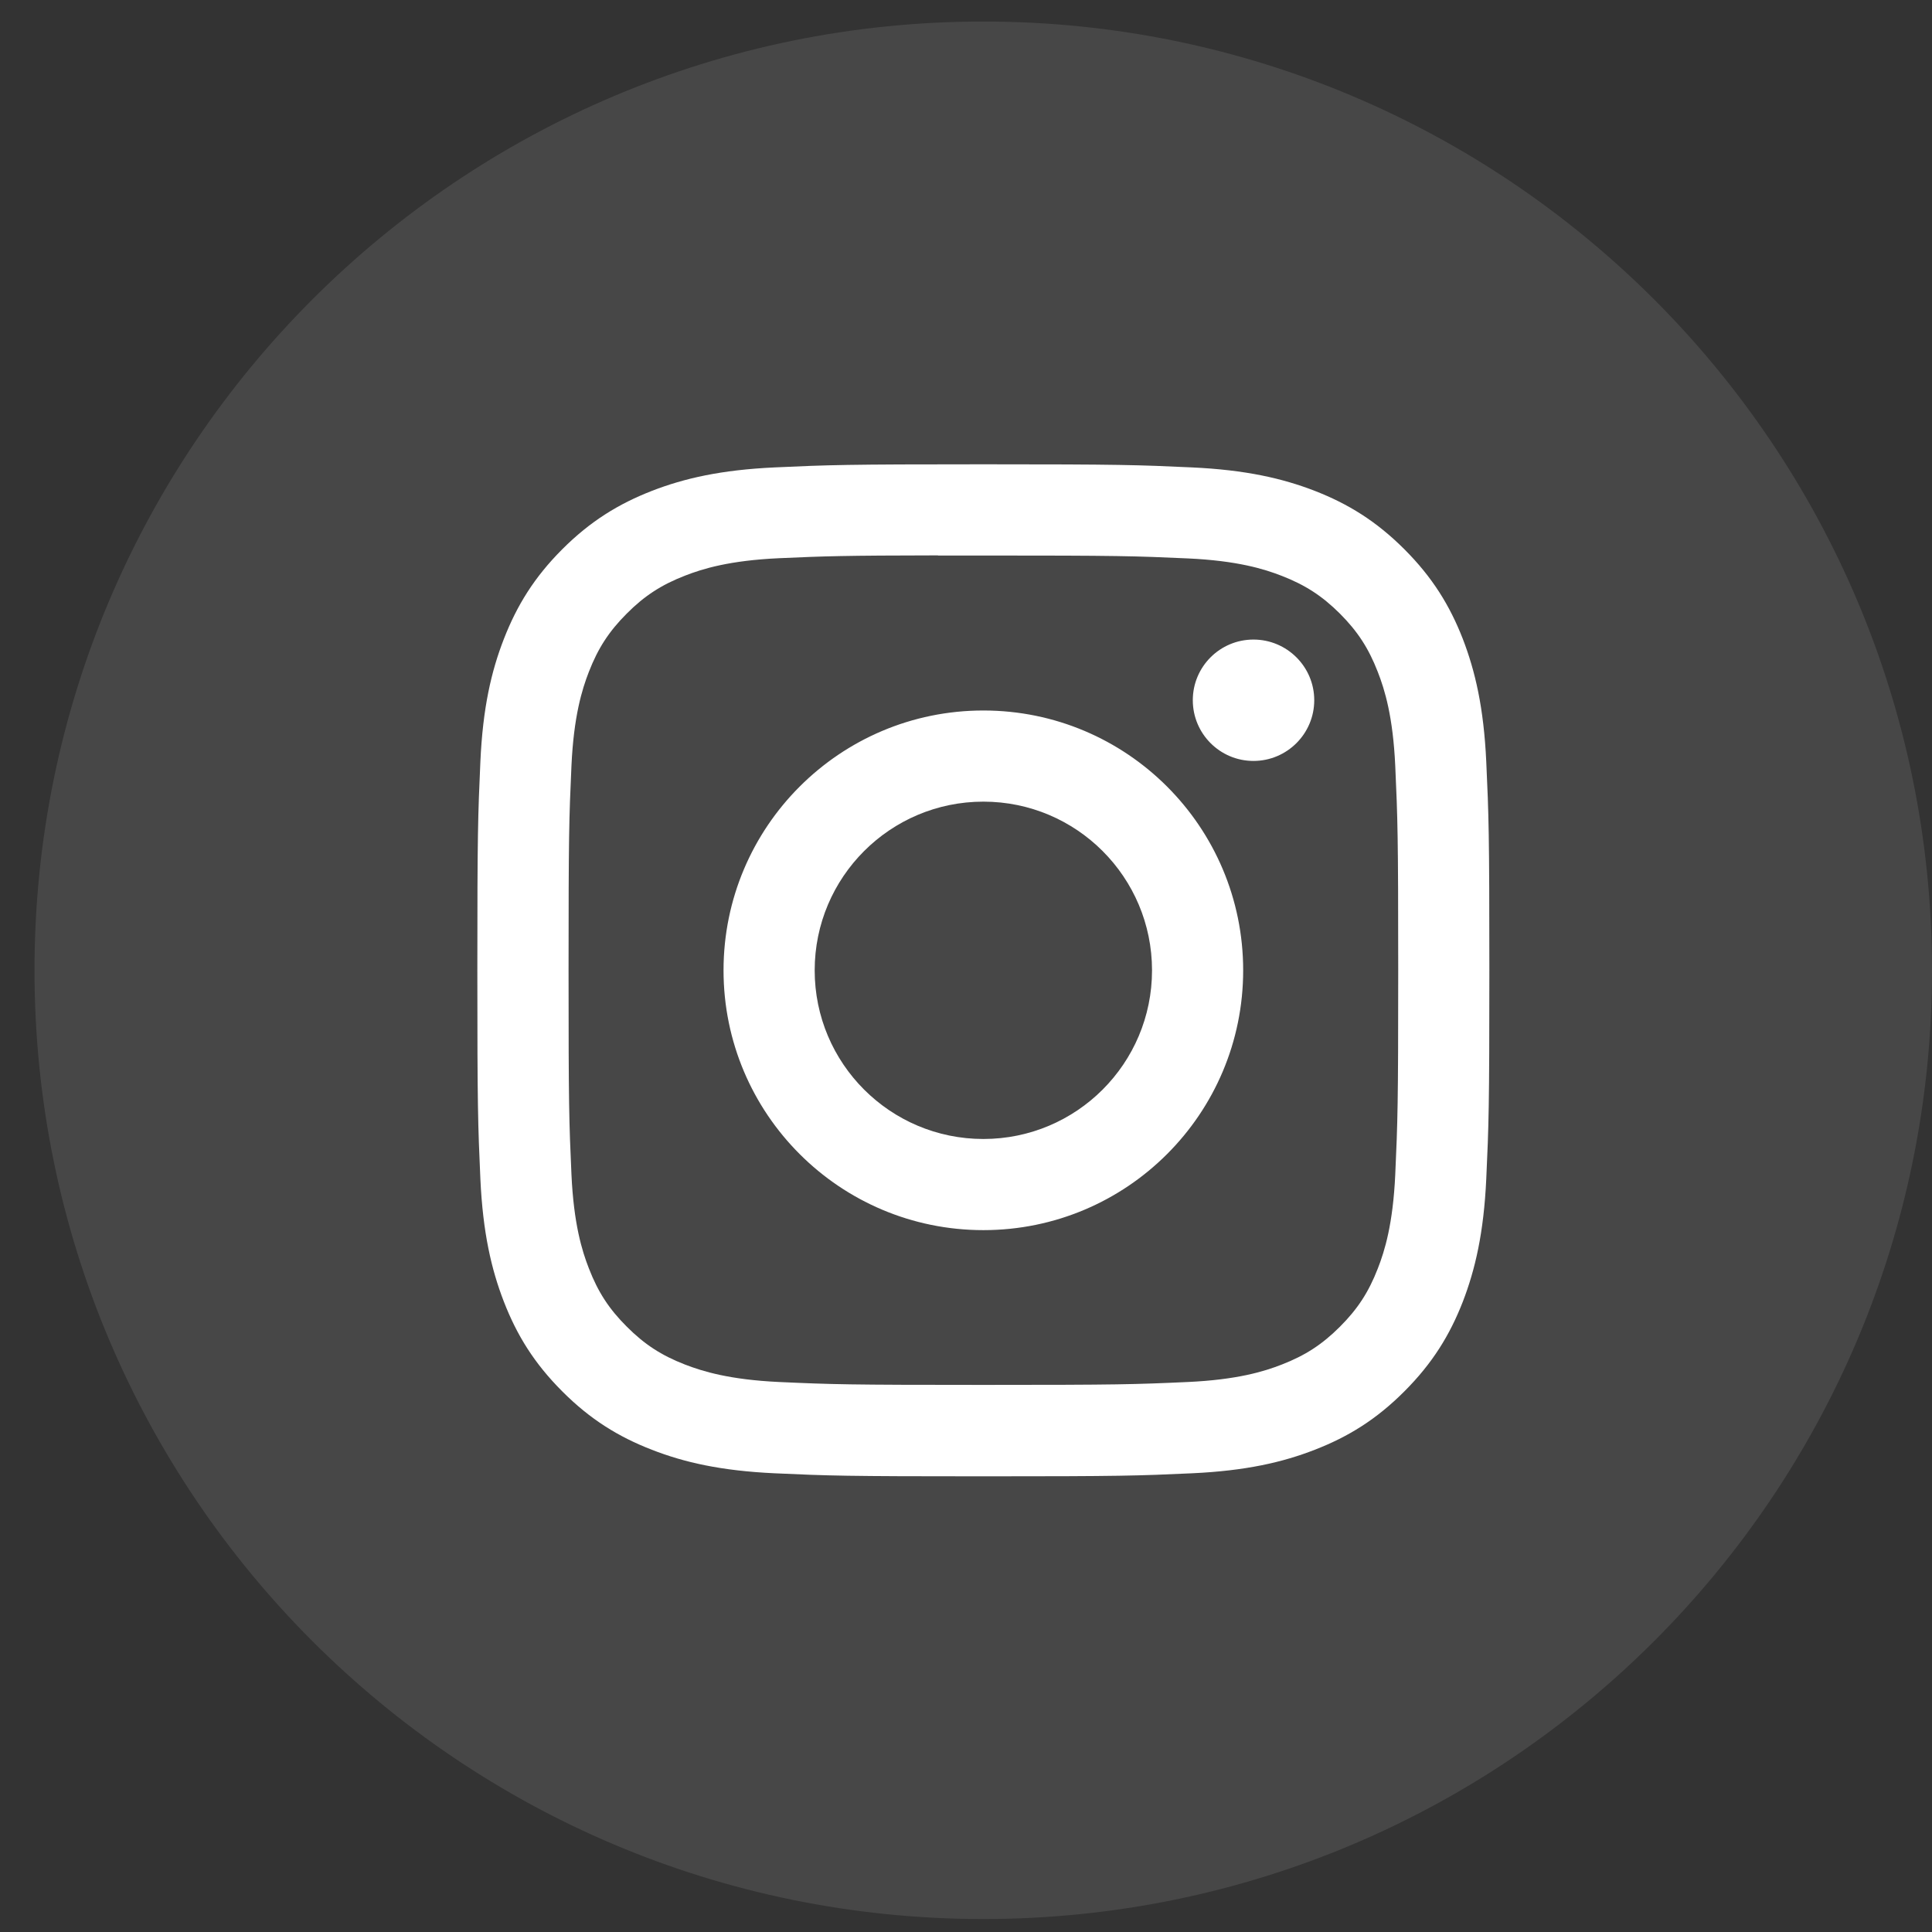
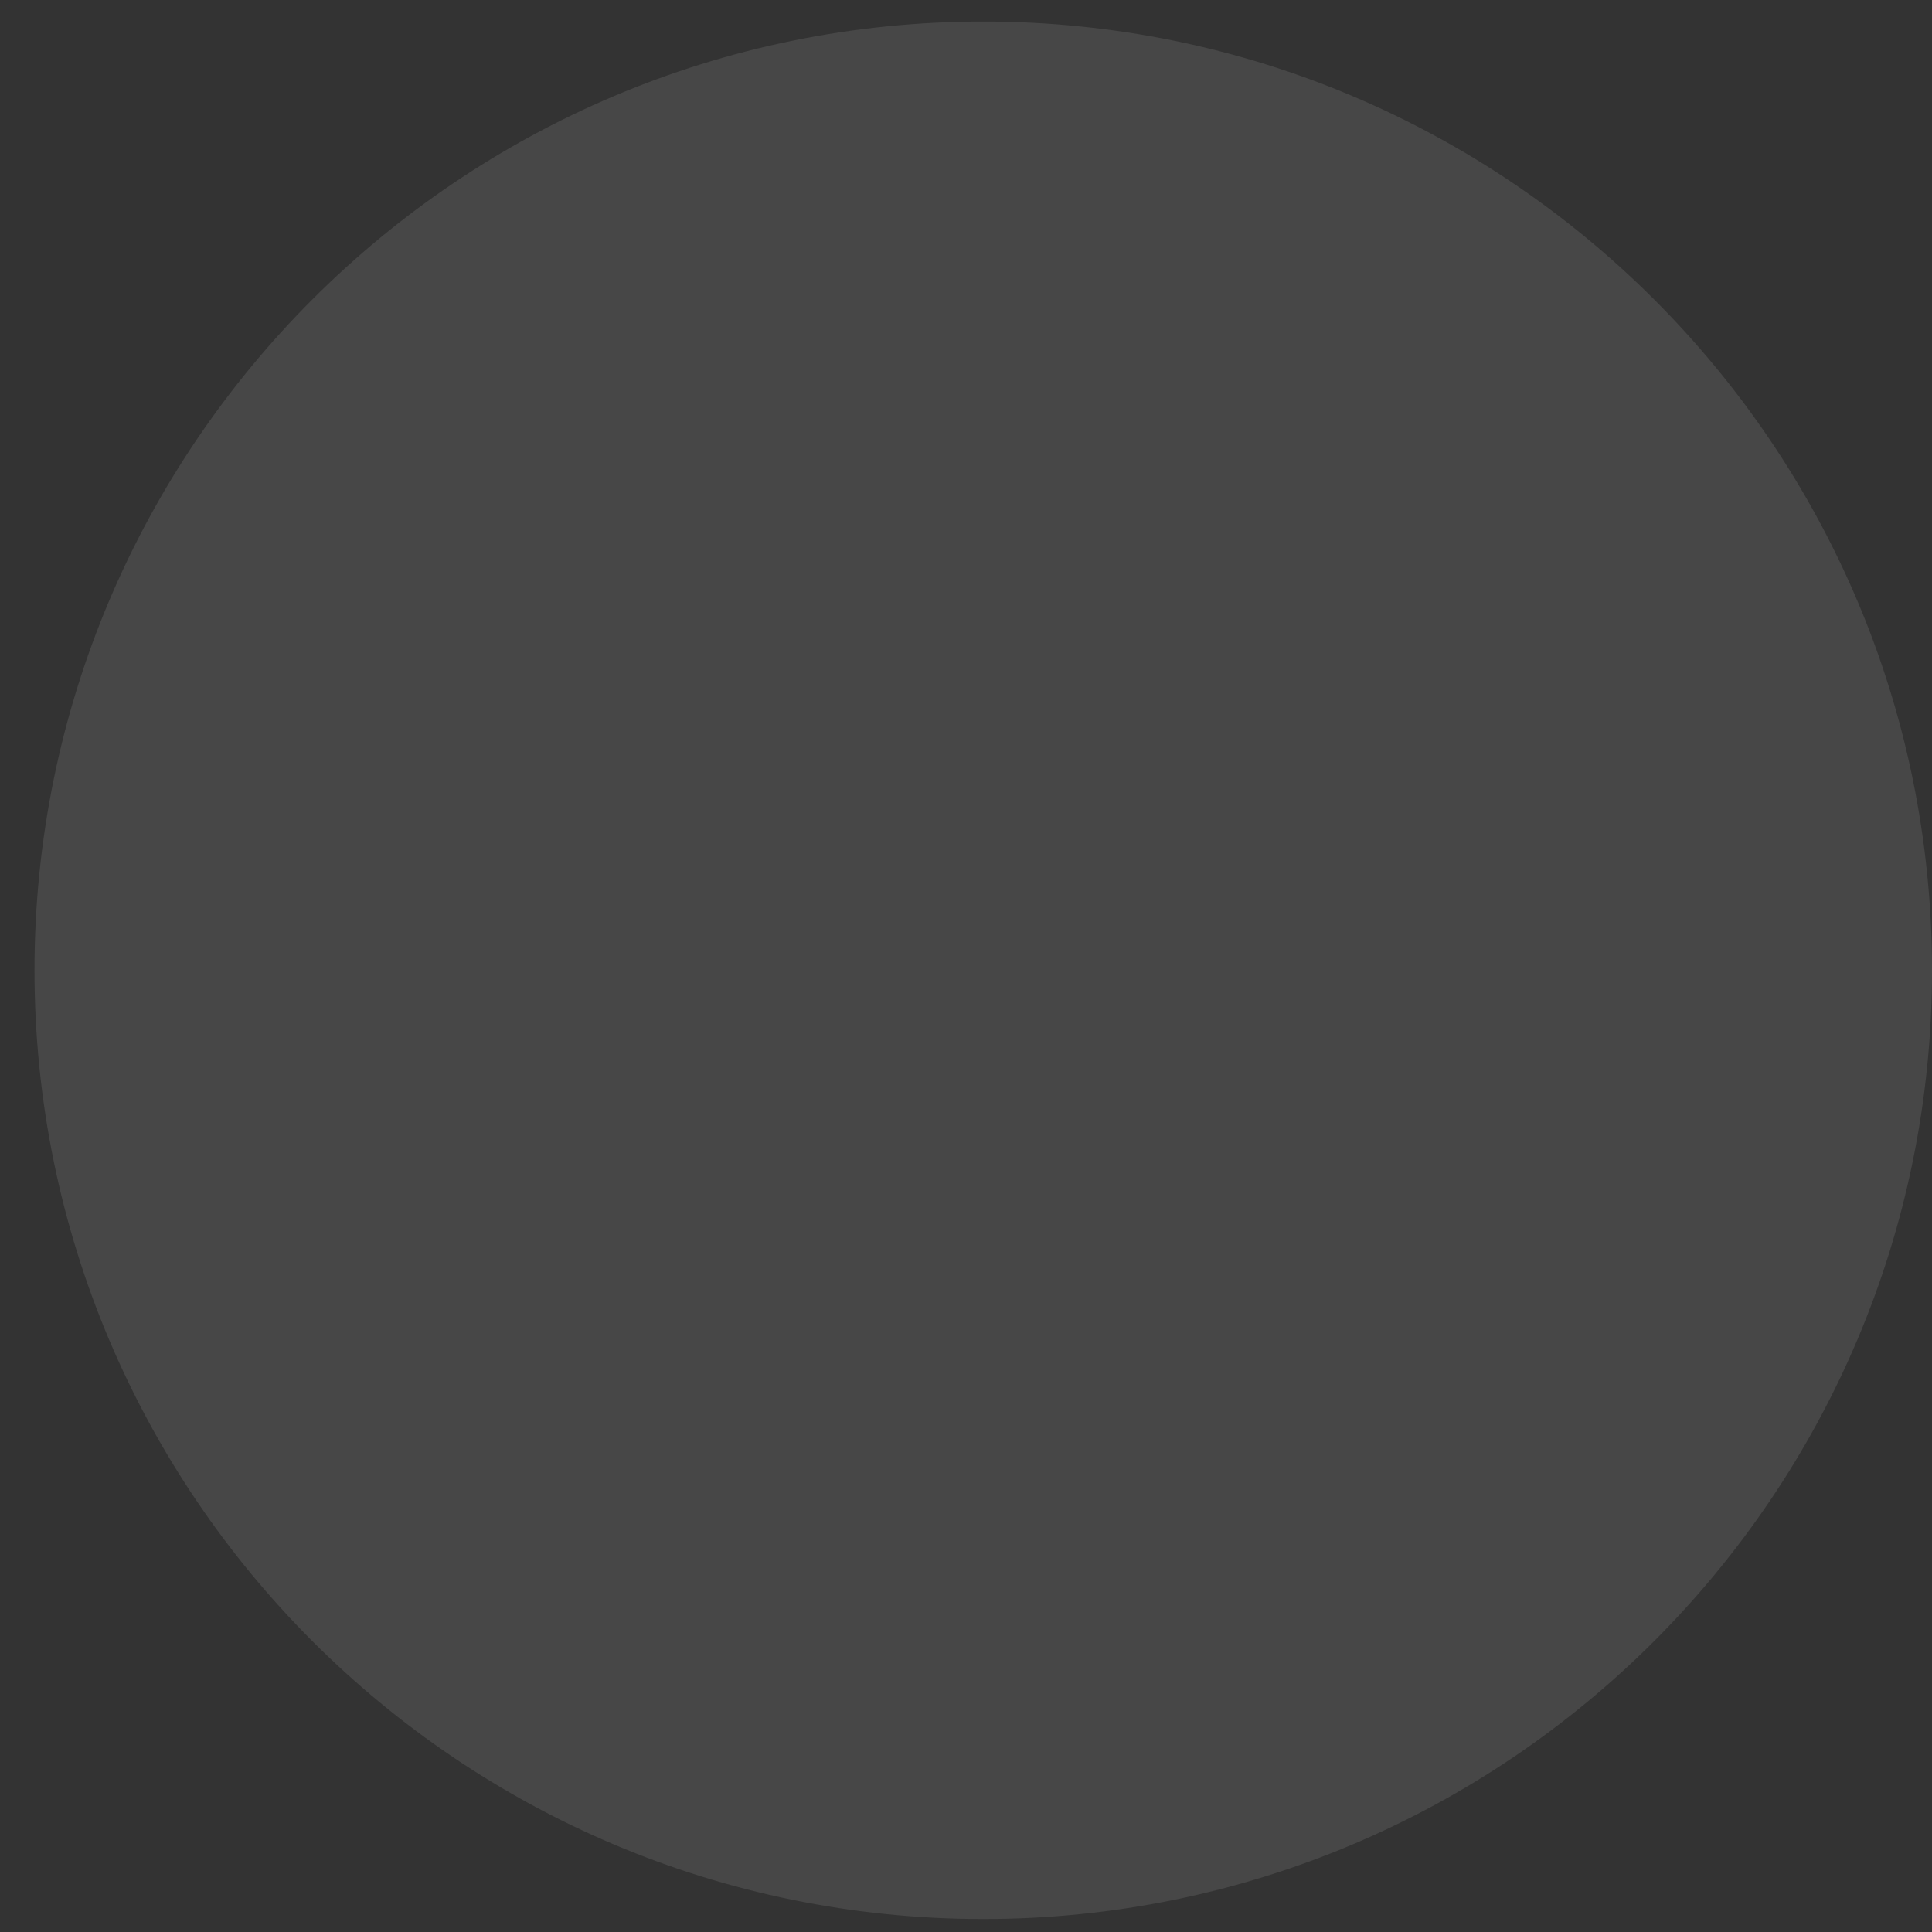
<svg xmlns="http://www.w3.org/2000/svg" width="28" height="28" viewBox="0 0 28 28" fill="none">
  <rect x="0" y="0" width="28" height="28" fill="#333333" stroke="none" />
  <path opacity="0.1" fill-rule="evenodd" clip-rule="evenodd" d="M0.5 14.062C0.5 6.469 6.656 0.312 14.25 0.312C21.844 0.312 28 6.469 28 14.062C28 21.656 21.844 27.812 14.25 27.812C6.656 27.812 0.5 21.656 0.5 14.062Z" fill="white" />
-   <path fill-rule="evenodd" clip-rule="evenodd" d="M14.252 6.729C12.26 6.729 12.01 6.738 11.228 6.774C10.447 6.81 9.915 6.933 9.448 7.114C8.966 7.302 8.557 7.552 8.149 7.96C7.741 8.368 7.491 8.777 7.303 9.259C7.121 9.726 6.997 10.258 6.962 11.039C6.927 11.821 6.918 12.071 6.918 14.063C6.918 16.055 6.927 16.304 6.962 17.086C6.998 17.867 7.122 18.399 7.303 18.866C7.49 19.348 7.741 19.757 8.149 20.165C8.556 20.573 8.965 20.824 9.447 21.011C9.914 21.193 10.447 21.316 11.228 21.352C12.01 21.388 12.26 21.396 14.251 21.396C16.243 21.396 16.492 21.388 17.274 21.352C18.055 21.316 18.588 21.193 19.055 21.011C19.537 20.824 19.946 20.573 20.353 20.165C20.761 19.757 21.012 19.348 21.2 18.866C21.38 18.399 21.504 17.866 21.54 17.086C21.576 16.304 21.585 16.055 21.585 14.063C21.585 12.071 21.576 11.821 21.54 11.039C21.504 10.258 21.38 9.726 21.2 9.259C21.012 8.777 20.761 8.368 20.353 7.96C19.945 7.552 19.537 7.302 19.055 7.114C18.587 6.933 18.054 6.81 17.273 6.774C16.491 6.738 16.242 6.729 14.25 6.729H14.252ZM13.594 8.051C13.789 8.051 14.007 8.051 14.252 8.051C16.21 8.051 16.442 8.058 17.215 8.093C17.93 8.126 18.318 8.245 18.577 8.346C18.919 8.479 19.163 8.638 19.42 8.894C19.676 9.151 19.835 9.395 19.968 9.738C20.069 9.996 20.188 10.384 20.221 11.099C20.256 11.872 20.264 12.104 20.264 14.061C20.264 16.018 20.256 16.25 20.221 17.024C20.188 17.739 20.069 18.127 19.968 18.385C19.835 18.727 19.676 18.971 19.42 19.227C19.163 19.484 18.919 19.643 18.577 19.776C18.319 19.877 17.93 19.996 17.215 20.029C16.442 20.064 16.21 20.071 14.252 20.071C12.294 20.071 12.062 20.064 11.289 20.029C10.574 19.995 10.186 19.876 9.927 19.776C9.585 19.643 9.34 19.484 9.084 19.227C8.827 18.971 8.668 18.727 8.535 18.384C8.434 18.126 8.315 17.738 8.282 17.023C8.247 16.25 8.24 16.018 8.24 14.059C8.24 12.101 8.247 11.87 8.282 11.097C8.315 10.382 8.434 9.994 8.535 9.735C8.668 9.393 8.827 9.149 9.084 8.892C9.34 8.635 9.585 8.476 9.927 8.343C10.185 8.242 10.574 8.123 11.289 8.09C11.965 8.06 12.227 8.051 13.594 8.049V8.051ZM18.166 9.269C17.681 9.269 17.287 9.662 17.287 10.148C17.287 10.634 17.681 11.028 18.166 11.028C18.652 11.028 19.047 10.634 19.047 10.148C19.047 9.663 18.652 9.269 18.166 9.269ZM14.252 10.297C12.172 10.297 10.486 11.983 10.486 14.063C10.486 16.143 12.172 17.828 14.252 17.828C16.332 17.828 18.017 16.143 18.017 14.063C18.017 11.983 16.332 10.297 14.252 10.297ZM14.252 11.618C15.602 11.618 16.696 12.713 16.696 14.063C16.696 15.413 15.602 16.507 14.252 16.507C12.902 16.507 11.807 15.413 11.807 14.063C11.807 12.713 12.902 11.618 14.252 11.618Z" fill="white" />
</svg>